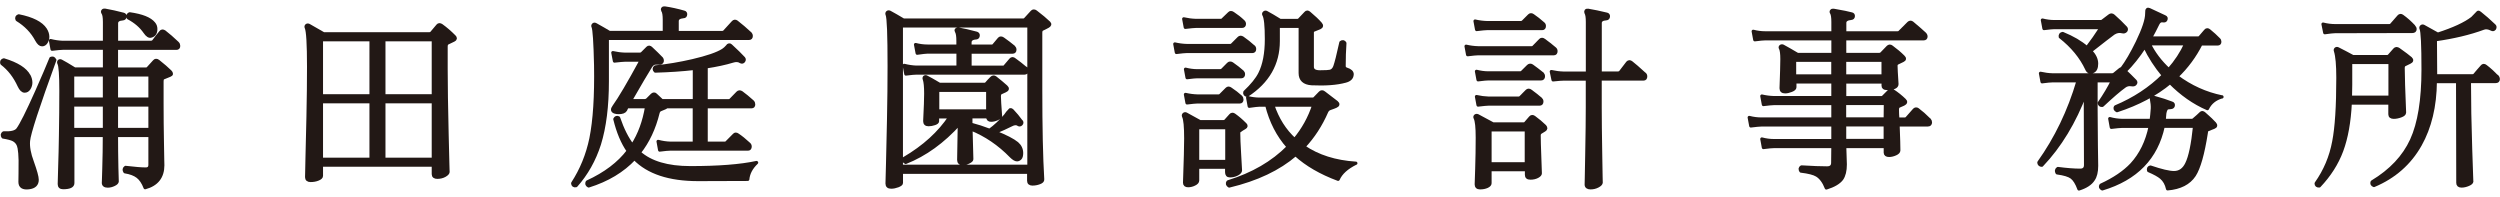
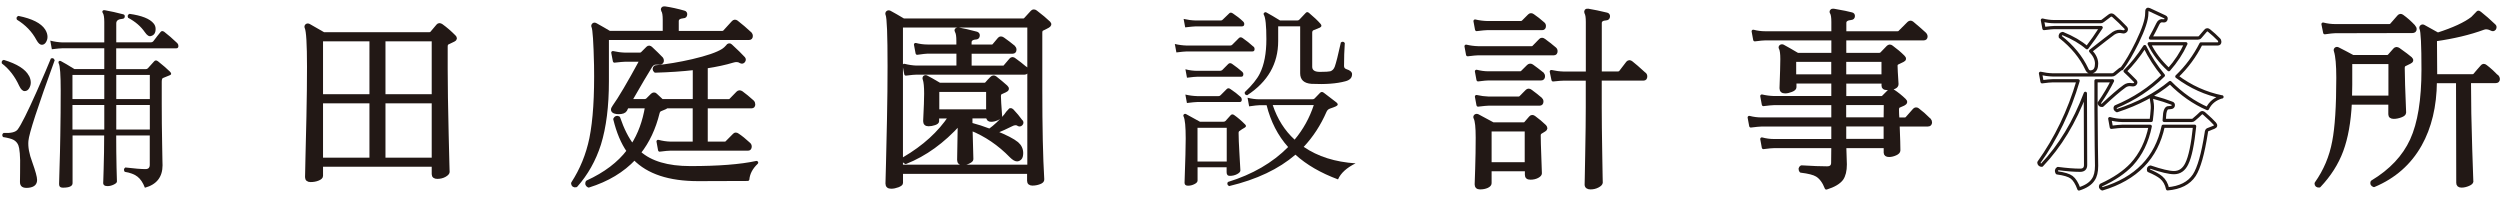
<svg xmlns="http://www.w3.org/2000/svg" id="_イヤー_1" viewBox="0 0 432 34">
  <defs>
    <style>.cls-1{fill:#221815;}.cls-2{fill:none;stroke:#221815;stroke-linecap:round;stroke-linejoin:round;stroke-width:.56px;}</style>
  </defs>
  <path class="cls-1" d="M5.01,13.09c.2,.39,.31,.78,.31,1.19,0,.34-.1,.67-.29,.99-.2,.32-.45,.47-.77,.47-.34,0-.66-.3-.95-.92-.73-1.6-1.72-2.89-2.99-3.86-.09-.34,.03-.54,.34-.61,2.31,.7,3.75,1.62,4.34,2.75m4.46-2.72c-2.94,8.08-4.46,12.73-4.55,13.98-.09,1.02,.13,2.24,.67,3.67,.55,1.54,.83,2.55,.83,3.05,0,.79-.47,1.24-1.41,1.36-1.03,.13-1.55-.19-1.55-.99l.02-1.49c0-.9,.01-1.66,.01-2.27-.02-.9-.08-1.59-.17-2.07-.11-.68-.44-1.16-.99-1.46-.34-.18-.94-.34-1.8-.48-.2-.28-.17-.52,.1-.71,1.27,.07,2.08-.13,2.44-.6,.59-.79,1.69-2.98,3.29-6.57,1.13-2.55,1.94-4.45,2.44-5.69,.32-.13,.53-.04,.64,.27m-1.63-5.29c.27,.43,.41,.86,.41,1.29,0,.32-.09,.62-.27,.92-.18,.29-.42,.44-.71,.44-.32,0-.62-.27-.92-.81-.77-1.45-1.9-2.62-3.39-3.53-.14-.32-.05-.53,.27-.65,2.38,.48,3.91,1.26,4.61,2.34m22.83,2.38c.14,.13,.2,.29,.2,.47,0,.27-.12,.41-.37,.41h-10.38v3.6h5.09c.15,0,.28-.04,.37-.14,.27-.31,.64-.71,1.08-1.19,.18-.22,.41-.24,.68-.03,.86,.68,1.55,1.28,2.07,1.79,.29,.3,.28,.51-.05,.63-.33,.12-.73,.29-1.2,.49-.11,.09-.17,.3-.17,.64v3.76c0,2.17,.02,4.52,.07,7.06,.04,2.55,.07,3.74,.07,3.58,0,2.05-1.02,3.35-3.05,3.9-.34-.89-.77-1.52-1.29-1.92-.52-.4-1.25-.68-2.2-.83-.2-.31-.17-.56,.11-.75,1.59,.19,2.75,.28,3.48,.28,.5,0,.74-.24,.74-.74v-5.07h-5.8c0,1.87,.02,3.73,.06,5.56,.05,1.74,.07,2.53,.07,2.38,0,.18-.18,.37-.54,.54-.37,.18-.73,.27-1.09,.27-.5,0-.75-.19-.75-.57,0,.22,.03-.58,.08-2.41,.06-1.92,.09-3.85,.09-5.77h-5.46v8.24c0,.52-.56,.78-1.68,.78-.44,0-.65-.21-.65-.61l.07-2.58c.07-1.99,.11-3.91,.14-5.77,.05-2.71,.07-5.32,.07-7.8,0-2.72-.11-4.29-.34-4.71-.07-.16-.06-.28,.03-.38,.09-.09,.22-.09,.38,0,.48,.25,1.25,.7,2.31,1.36h5.15v-3.6h-7.22c-.31,0-.93,.06-1.84,.17l-.27-1.49c.7,.18,1.39,.28,2.08,.31h7.25V3.8c0-.81-.09-1.33-.26-1.56-.1-.16-.1-.28-.01-.38,.07-.09,.18-.12,.34-.1,1.02,.18,2.09,.42,3.2,.71,.2,.05,.29,.18,.27,.41-.02,.22-.15,.35-.38,.37-.73,.05-1.09,.31-1.09,.78v3.29h5.9c.23,0,.4-.07,.51-.2,.49-.66,.9-1.17,1.22-1.56,.16-.23,.38-.25,.65-.07,.65,.5,1.41,1.15,2.27,1.97m-12.62,5.49h-5.5v4.17h5.5v-4.17Zm0,5.19h-5.5v4.24h5.5v-4.24Zm7.87-5.19h-5.8v4.17h5.8v-4.17Zm0,5.19h-5.8v4.24h5.8v-4.24Zm.66-14.08c.23,.27,.34,.59,.34,.95,0,.68-.27,1.08-.81,1.22-.32,.11-.67-.11-1.06-.68-.68-.99-1.64-1.82-2.89-2.48-.14-.32-.06-.54,.24-.68,2.13,.3,3.52,.85,4.18,1.67" />
-   <path class="cls-2" d="M5.01,13.09c.2,.39,.31,.78,.31,1.19,0,.34-.1,.67-.29,.99-.2,.32-.45,.47-.77,.47-.34,0-.66-.3-.95-.92-.73-1.6-1.72-2.89-2.99-3.86-.09-.34,.03-.54,.34-.61,2.31,.7,3.75,1.62,4.34,2.75Zm4.46-2.72c-2.94,8.08-4.46,12.73-4.55,13.98-.09,1.02,.13,2.24,.67,3.67,.55,1.54,.83,2.55,.83,3.05,0,.79-.47,1.24-1.41,1.36-1.03,.13-1.55-.19-1.55-.99l.02-1.49c0-.9,.01-1.66,.01-2.27-.02-.9-.08-1.59-.17-2.07-.11-.68-.44-1.16-.99-1.46-.34-.18-.94-.34-1.8-.48-.2-.28-.17-.52,.1-.71,1.27,.07,2.08-.13,2.44-.6,.59-.79,1.69-2.98,3.29-6.57,1.13-2.55,1.94-4.45,2.44-5.69,.32-.13,.53-.04,.64,.27Zm-1.63-5.29c.27,.43,.41,.86,.41,1.29,0,.32-.09,.62-.27,.92-.18,.29-.42,.44-.71,.44-.32,0-.62-.27-.92-.81-.77-1.45-1.9-2.62-3.39-3.53-.14-.32-.05-.53,.27-.65,2.38,.48,3.91,1.26,4.61,2.34Zm22.83,2.38c.14,.13,.2,.29,.2,.47,0,.27-.12,.41-.37,.41h-10.38v3.6h5.09c.15,0,.28-.04,.37-.14,.27-.31,.64-.71,1.08-1.19,.18-.22,.41-.24,.68-.03,.86,.68,1.55,1.28,2.07,1.79,.29,.3,.28,.51-.05,.63-.33,.12-.73,.29-1.2,.49-.11,.09-.17,.3-.17,.64v3.76c0,2.17,.02,4.52,.07,7.06,.04,2.55,.07,3.74,.07,3.58,0,2.05-1.02,3.35-3.05,3.9-.34-.89-.77-1.52-1.29-1.92-.52-.4-1.25-.68-2.2-.83-.2-.31-.17-.56,.11-.75,1.59,.19,2.75,.28,3.48,.28,.5,0,.74-.24,.74-.74v-5.07h-5.8c0,1.87,.02,3.73,.06,5.56,.05,1.74,.07,2.53,.07,2.38,0,.18-.18,.37-.54,.54-.37,.18-.73,.27-1.09,.27-.5,0-.75-.19-.75-.57,0,.22,.03-.58,.08-2.41,.06-1.92,.09-3.85,.09-5.77h-5.46v8.24c0,.52-.56,.78-1.68,.78-.44,0-.65-.21-.65-.61l.07-2.58c.07-1.99,.11-3.91,.14-5.77,.05-2.71,.07-5.32,.07-7.8,0-2.72-.11-4.29-.34-4.71-.07-.16-.06-.28,.03-.38,.09-.09,.22-.09,.38,0,.48,.25,1.25,.7,2.31,1.36h5.15v-3.6h-7.22c-.31,0-.93,.06-1.84,.17l-.27-1.49c.7,.18,1.39,.28,2.08,.31h7.25V3.8c0-.81-.09-1.33-.26-1.56-.1-.16-.1-.28-.01-.38,.07-.09,.18-.12,.34-.1,1.02,.18,2.09,.42,3.2,.71,.2,.05,.29,.18,.27,.41-.02,.22-.15,.35-.38,.37-.73,.05-1.09,.31-1.09,.78v3.29h5.9c.23,0,.4-.07,.51-.2,.49-.66,.9-1.17,1.22-1.56,.16-.23,.38-.25,.65-.07,.65,.5,1.41,1.15,2.27,1.97Zm-12.62,5.49h-5.5v4.17h5.5v-4.17Zm0,5.19h-5.5v4.24h5.5v-4.24Zm7.87-5.19h-5.8v4.17h5.8v-4.17Zm0,5.19h-5.8v4.24h5.8v-4.24Zm.66-14.08c.23,.27,.34,.59,.34,.95,0,.68-.27,1.08-.81,1.22-.32,.11-.67-.11-1.06-.68-.68-.99-1.64-1.82-2.89-2.48-.14-.32-.06-.54,.24-.68,2.13,.3,3.52,.85,4.18,1.67Z" />
  <path class="cls-1" d="M78.51,6.32c.25,.25,.22,.45-.1,.61-.18,.09-.53,.26-1.06,.51-.18,.09-.27,.3-.27,.61v3.73c0,2.94,.06,6.75,.17,11.43,.11,4.68,.17,6.84,.17,6.48,0,.2-.19,.41-.56,.62-.37,.21-.81,.32-1.3,.32-.45,0-.68-.18-.68-.54v-1.56h-19.34v1.87c0,.2-.19,.38-.57,.54-.38,.16-.82,.24-1.31,.24-.44,0-.67-.19-.67-.58,0,.07,.03-.99,.07-3.19,.07-2.53,.12-4.94,.17-7.23,.07-3.26,.1-6.14,.1-8.65,0-3.94-.14-6.19-.4-6.75-.07-.16-.05-.28,.05-.37,.1-.09,.23-.1,.39-.03,.63,.36,1.49,.85,2.55,1.46h18.28c.16,0,.28-.05,.37-.14,.27-.32,.64-.75,1.09-1.29,.15-.18,.37-.18,.64,0,.72,.52,1.46,1.15,2.2,1.9m-14.39,.54h-8.58v9.7h8.58V6.86Zm0,10.72h-8.58v9.94h8.58v-9.94Zm10.76-10.72h-8.55v9.7h8.55V6.86Zm0,10.72h-8.55v9.94h8.55v-9.94Z" />
  <path class="cls-2" d="M78.51,6.32c.25,.25,.22,.45-.1,.61-.18,.09-.53,.26-1.06,.51-.18,.09-.27,.3-.27,.61v3.73c0,2.94,.06,6.75,.17,11.43,.11,4.68,.17,6.84,.17,6.48,0,.2-.19,.41-.56,.62-.37,.21-.81,.32-1.3,.32-.45,0-.68-.18-.68-.54v-1.56h-19.34v1.87c0,.2-.19,.38-.57,.54-.38,.16-.82,.24-1.31,.24-.44,0-.67-.19-.67-.58,0,.07,.03-.99,.07-3.19,.07-2.53,.12-4.94,.17-7.23,.07-3.26,.1-6.14,.1-8.65,0-3.94-.14-6.19-.4-6.75-.07-.16-.05-.28,.05-.37,.1-.09,.23-.1,.39-.03,.63,.36,1.49,.85,2.55,1.46h18.28c.16,0,.28-.05,.37-.14,.27-.32,.64-.75,1.09-1.29,.15-.18,.37-.18,.64,0,.72,.52,1.46,1.15,2.2,1.9Zm-14.39,.54h-8.58v9.7h8.58V6.86Zm0,10.72h-8.58v9.94h8.58v-9.94Zm10.76-10.72h-8.55v9.7h8.55V6.86Zm0,10.72h-8.55v9.94h8.55v-9.94Z" />
  <path class="cls-1" d="M129.61,5.75c.13,.14,.2,.29,.2,.47,0,.28-.13,.41-.38,.41h-24.49v7.4c0,4.3-.45,7.93-1.37,10.89-.88,2.74-2.22,5.12-4.03,7.16-.36,.07-.55-.07-.58-.41,1.52-2.33,2.57-4.91,3.16-7.74,.63-3.12,.9-7.34,.81-12.65-.09-4.01-.24-6.22-.44-6.65-.07-.14-.05-.26,.05-.36,.1-.1,.23-.11,.39-.02,.9,.5,1.69,.95,2.37,1.36h9.5V3.42c0-.82-.09-1.36-.27-1.6-.07-.14-.07-.25,0-.34,.07-.09,.19-.12,.35-.1,1.1,.16,2.2,.41,3.32,.73,.2,.04,.29,.18,.27,.41-.02,.23-.14,.35-.37,.35-.73,.07-1.09,.33-1.09,.78v1.97h7.8c.16,0,.28-.05,.37-.14,.43-.47,.93-1.02,1.49-1.63,.18-.2,.38-.23,.61-.07,.79,.61,1.56,1.27,2.31,1.97m1.13,22.35c-.92,.87-1.43,1.83-1.53,2.89l-8.58,.03c-4.98,0-8.64-1.21-11-3.64-2.02,2.15-4.65,3.73-7.91,4.75-.31-.16-.39-.39-.24-.68,3.1-1.42,5.46-3.21,7.09-5.36-1-1.42-1.77-3.26-2.32-5.51,.16-.29,.37-.36,.64-.21,.68,1.99,1.48,3.58,2.39,4.75,1.23-1.9,2.04-4.13,2.46-6.68h-3.38c-.11,.22-.2,.42-.27,.57-.18,.3-.58,.44-1.19,.44-.25,0-.48-.03-.68-.1-.43-.16-.48-.46-.14-.92,1-1.38,2.58-4.06,4.74-8.04h-2.83c-.29,0-.9,.06-1.81,.16l-.28-1.45c.7,.16,1.39,.25,2.07,.27h2.62c.13,0,.26-.05,.37-.14,.34-.36,.66-.68,.95-.95,.18-.18,.38-.16,.61,.07,.68,.63,1.28,1.22,1.8,1.76,.11,.16,.14,.33,.1,.51-.07,.18-.2,.27-.41,.27h-.71c-.32,0-.6,.18-.85,.54-.7,1.11-1.87,3.1-3.52,5.97h2.45c.18,0,.34-.05,.48-.17l.82-.82c.23-.2,.43-.21,.61-.03,.07,.07,.43,.41,1.09,1.02h5.61v-5.58c-2.08,.24-4.33,.39-6.75,.46-.25-.24-.25-.48,0-.71,2.07-.2,4.21-.56,6.42-1.07,2.53-.59,4.29-1.19,5.28-1.82,.27-.18,.51-.39,.72-.64,.13-.18,.23-.27,.3-.27,.11-.02,.21,.01,.3,.1,.97,.89,1.72,1.62,2.24,2.19,.13,.15,.13,.32,0,.5-.14,.18-.3,.21-.51,.1-.36-.25-.83-.28-1.39-.1-1.24,.38-2.77,.71-4.58,.99v5.86h3.87c.16,0,.28-.04,.37-.13,.21-.21,.61-.62,1.22-1.25,.18-.18,.4-.19,.65-.03,.54,.39,1.18,.91,1.9,1.56,.14,.14,.2,.29,.2,.47,0,.27-.11,.41-.34,.41h-7.87v6.31h3.26c.13,0,.25-.06,.34-.17l1.25-1.26c.15-.18,.36-.18,.61,0,.56,.37,1.21,.89,1.93,1.56,.14,.12,.21,.26,.21,.44,0,.29-.12,.44-.37,.44h-13.46c-.29,0-.89,.05-1.8,.17l-.27-1.49c.7,.18,1.4,.29,2.08,.31h4.18v-6.31h-4.79c-.04,.09-.39,.26-1.05,.51-.23,.09-.37,.28-.44,.57-.66,2.67-1.73,4.96-3.23,6.85,1.95,1.74,4.88,2.61,8.82,2.61,4.84,0,8.65-.29,11.43-.89" />
  <path class="cls-2" d="M129.61,5.75c.13,.14,.2,.29,.2,.47,0,.28-.13,.41-.38,.41h-24.49v7.4c0,4.3-.45,7.93-1.37,10.89-.88,2.74-2.22,5.12-4.03,7.16-.36,.07-.55-.07-.58-.41,1.52-2.33,2.57-4.91,3.16-7.74,.63-3.12,.9-7.34,.81-12.65-.09-4.01-.24-6.22-.44-6.65-.07-.14-.05-.26,.05-.36,.1-.1,.23-.11,.39-.02,.9,.5,1.69,.95,2.37,1.36h9.5V3.42c0-.82-.09-1.36-.27-1.6-.07-.14-.07-.25,0-.34,.07-.09,.19-.12,.35-.1,1.1,.16,2.2,.41,3.32,.73,.2,.04,.29,.18,.27,.41-.02,.23-.14,.35-.37,.35-.73,.07-1.09,.33-1.09,.78v1.97h7.8c.16,0,.28-.05,.37-.14,.43-.47,.93-1.02,1.49-1.63,.18-.2,.38-.23,.61-.07,.79,.61,1.56,1.27,2.31,1.97Zm1.13,22.35c-.92,.87-1.43,1.83-1.53,2.89l-8.58,.03c-4.98,0-8.64-1.21-11-3.64-2.02,2.15-4.65,3.73-7.91,4.75-.31-.16-.39-.39-.24-.68,3.1-1.42,5.46-3.21,7.09-5.36-1-1.42-1.77-3.26-2.32-5.51,.16-.29,.37-.36,.64-.21,.68,1.99,1.48,3.58,2.39,4.75,1.23-1.9,2.04-4.13,2.46-6.68h-3.38c-.11,.22-.2,.42-.27,.57-.18,.3-.58,.44-1.19,.44-.25,0-.48-.03-.68-.1-.43-.16-.48-.46-.14-.92,1-1.38,2.58-4.06,4.74-8.04h-2.83c-.29,0-.9,.06-1.81,.16l-.28-1.45c.7,.16,1.39,.25,2.07,.27h2.62c.13,0,.26-.05,.37-.14,.34-.36,.66-.68,.95-.95,.18-.18,.38-.16,.61,.07,.68,.63,1.28,1.22,1.8,1.76,.11,.16,.14,.33,.1,.51-.07,.18-.2,.27-.41,.27h-.71c-.32,0-.6,.18-.85,.54-.7,1.11-1.87,3.1-3.52,5.97h2.45c.18,0,.34-.05,.48-.17l.82-.82c.23-.2,.43-.21,.61-.03,.07,.07,.43,.41,1.09,1.02h5.61v-5.58c-2.08,.24-4.33,.39-6.75,.46-.25-.24-.25-.48,0-.71,2.07-.2,4.21-.56,6.42-1.07,2.53-.59,4.29-1.19,5.28-1.82,.27-.18,.51-.39,.72-.64,.13-.18,.23-.27,.3-.27,.11-.02,.21,.01,.3,.1,.97,.89,1.72,1.62,2.24,2.19,.13,.15,.13,.32,0,.5-.14,.18-.3,.21-.51,.1-.36-.25-.83-.28-1.39-.1-1.24,.38-2.77,.71-4.58,.99v5.86h3.87c.16,0,.28-.04,.37-.13,.21-.21,.61-.62,1.22-1.25,.18-.18,.4-.19,.65-.03,.54,.39,1.18,.91,1.9,1.56,.14,.14,.2,.29,.2,.47,0,.27-.11,.41-.34,.41h-7.87v6.31h3.26c.13,0,.25-.06,.34-.17l1.25-1.26c.15-.18,.36-.18,.61,0,.56,.37,1.21,.89,1.93,1.56,.14,.12,.21,.26,.21,.44,0,.29-.12,.44-.37,.44h-13.46c-.29,0-.89,.05-1.8,.17l-.27-1.49c.7,.18,1.4,.29,2.08,.31h4.18v-6.31h-4.79c-.04,.09-.39,.26-1.05,.51-.23,.09-.37,.28-.44,.57-.66,2.67-1.73,4.96-3.23,6.85,1.95,1.74,4.88,2.61,8.82,2.61,4.84,0,8.65-.29,11.43-.89Z" />
  <path class="cls-1" d="M181.25,3.93c.23,.23,.17,.44-.18,.63-.35,.19-.67,.36-.97,.49-.18,.09-.27,.29-.27,.61V15.4c0,6.6,.11,11.8,.34,15.61,.02,.23-.16,.41-.56,.56-.4,.15-.8,.22-1.21,.22s-.64-.18-.64-.54v-1.49h-22v1.87c0,.16-.21,.31-.61,.47-.4,.15-.79,.23-1.15,.23-.48,0-.71-.2-.71-.61l.09-3.43c.07-2.69,.12-5.21,.17-7.56,.07-3.41,.1-6.51,.1-9.3,0-5.45-.11-8.42-.35-8.92-.06-.16-.04-.28,.06-.37,.1-.09,.23-.1,.39-.03,.63,.34,1.42,.79,2.37,1.36h20.71c.14,0,.25-.05,.34-.14,.31-.34,.71-.77,1.18-1.29,.18-.18,.4-.18,.64,0,.95,.72,1.71,1.36,2.27,1.9m-3.45,.55h-22.05V28.73h22.05V4.48Zm-1.3,16.5c.11,.16,.1,.31-.05,.47-.15,.16-.33,.17-.53,.03-.29-.2-.71-.16-1.26,.14-.75,.38-1.65,.79-2.7,1.22,1.84,.73,3.1,1.38,3.78,1.94,.52,.45,.79,1.01,.79,1.67,0,.45-.09,.76-.26,.92-.17,.16-.35,.24-.53,.24-.27,0-.61-.21-1.02-.61-2.07-2.13-4.39-3.69-6.94-4.72,.02,.84,.06,2.58,.14,5.23,0,.16-.17,.32-.52,.49-.35,.17-.68,.26-1.02,.26-.47,0-.71-.2-.71-.61,.07-3.11,.1-5.07,.1-5.86v-.41c-2.81,3.11-5.89,5.34-9.26,6.68-.32-.14-.42-.35-.31-.65,3.47-2.03,6.12-4.45,7.96-7.22h-2.16v.76c0,.15-.17,.29-.52,.41-.35,.12-.7,.18-1.03,.18-.43,0-.65-.2-.65-.61,.12-2.32,.17-3.9,.17-4.73,0-1.21-.08-2.05-.24-2.5-.07-.16-.05-.28,.03-.37,.12-.09,.24-.09,.38,0,.45,.23,1.19,.64,2.21,1.25h7.74c.15,0,.28-.04,.37-.14,.22-.27,.52-.59,.88-.95,.2-.2,.42-.23,.64-.07,.75,.59,1.37,1.11,1.87,1.56,.32,.29,.27,.53-.14,.71-.14,.07-.39,.18-.75,.34-.18,.09-.28,.29-.28,.61,0,.45,.07,1.61,.21,3.46,0,.11-.19,.25-.57,.42-.38,.17-.74,.25-1.07,.25-.38,0-.57-.2-.57-.59h-2.92v1.29c1.06,.28,2.15,.63,3.25,1.05,.97-.7,1.87-1.55,2.72-2.54,.2-.32,.48-.66,.84-1.02,.12-.02,.23,.02,.34,.14,.54,.56,1.06,1.19,1.56,1.88m.69-9.24c.16,.11,.24,.26,.24,.44,0,.29-.12,.44-.38,.44h-18.69c-.29,0-.9,.05-1.83,.17l-.28-1.49c.71,.18,1.4,.28,2.08,.31h7.22v-2.62h-5.25c-.29,0-.9,.07-1.81,.2l-.28-1.49c.69,.18,1.38,.27,2.08,.27h5.25v-.89c0-.82-.08-1.36-.24-1.61-.09-.14-.1-.25-.04-.34,.09-.09,.21-.12,.37-.1,.81,.14,1.86,.38,3.13,.72,.2,.07,.29,.2,.27,.41-.02,.23-.13,.35-.34,.38-.72,.04-1.08,.31-1.08,.79v.65h3.74c.16,0,.28-.04,.37-.14l.95-1.13c.16-.18,.38-.18,.65,0,.68,.48,1.29,.94,1.84,1.4,.14,.14,.21,.3,.21,.48,0,.27-.13,.41-.38,.41h-7.37v2.62h5.71c.16,0,.28-.06,.35-.17,.27-.31,.6-.7,.98-1.15,.19-.21,.4-.21,.65,0,.63,.45,1.26,.94,1.87,1.46m-6.51,3.87h-8.65v3.56h8.65v-3.56Z" />
  <path class="cls-2" d="M181.25,3.93c.23,.23,.17,.44-.18,.63-.35,.19-.67,.36-.97,.49-.18,.09-.27,.29-.27,.61V15.4c0,6.6,.11,11.8,.34,15.61,.02,.23-.16,.41-.56,.56-.4,.15-.8,.22-1.21,.22s-.64-.18-.64-.54v-1.49h-22v1.87c0,.16-.21,.31-.61,.47-.4,.15-.79,.23-1.15,.23-.48,0-.71-.2-.71-.61l.09-3.43c.07-2.69,.12-5.21,.17-7.56,.07-3.41,.1-6.51,.1-9.3,0-5.45-.11-8.42-.35-8.92-.06-.16-.04-.28,.06-.37,.1-.09,.23-.1,.39-.03,.63,.34,1.42,.79,2.37,1.36h20.71c.14,0,.25-.05,.34-.14,.31-.34,.71-.77,1.18-1.29,.18-.18,.4-.18,.64,0,.95,.72,1.71,1.36,2.27,1.9Zm-3.45,.55h-22.05V28.73h22.05V4.48Zm-1.3,16.5c.11,.16,.1,.31-.05,.47-.15,.16-.33,.17-.53,.03-.29-.2-.71-.16-1.26,.14-.75,.38-1.65,.79-2.7,1.22,1.84,.73,3.1,1.38,3.78,1.94,.52,.45,.79,1.01,.79,1.67,0,.45-.09,.76-.26,.92-.17,.16-.35,.24-.53,.24-.27,0-.61-.21-1.02-.61-2.07-2.13-4.39-3.69-6.94-4.72,.02,.84,.06,2.58,.14,5.23,0,.16-.17,.32-.52,.49-.35,.17-.68,.26-1.02,.26-.47,0-.71-.2-.71-.61,.07-3.11,.1-5.07,.1-5.86v-.41c-2.81,3.11-5.89,5.34-9.26,6.68-.32-.14-.42-.35-.31-.65,3.47-2.03,6.12-4.45,7.96-7.22h-2.16v.76c0,.15-.17,.29-.52,.41-.35,.12-.7,.18-1.03,.18-.43,0-.65-.2-.65-.61,.12-2.32,.17-3.9,.17-4.73,0-1.21-.08-2.05-.24-2.5-.07-.16-.05-.28,.03-.37,.12-.09,.24-.09,.38,0,.45,.23,1.19,.64,2.21,1.25h7.74c.15,0,.28-.04,.37-.14,.22-.27,.52-.59,.88-.95,.2-.2,.42-.23,.64-.07,.75,.59,1.37,1.11,1.87,1.56,.32,.29,.27,.53-.14,.71-.14,.07-.39,.18-.75,.34-.18,.09-.28,.29-.28,.61,0,.45,.07,1.61,.21,3.46,0,.11-.19,.25-.57,.42-.38,.17-.74,.25-1.07,.25-.38,0-.57-.2-.57-.59h-2.92v1.29c1.06,.28,2.15,.63,3.25,1.05,.97-.7,1.87-1.55,2.72-2.54,.2-.32,.48-.66,.84-1.02,.12-.02,.23,.02,.34,.14,.54,.56,1.06,1.19,1.56,1.88Zm.69-9.24c.16,.11,.24,.26,.24,.44,0,.29-.12,.44-.38,.44h-18.69c-.29,0-.9,.05-1.83,.17l-.28-1.49c.71,.18,1.4,.28,2.08,.31h7.22v-2.62h-5.25c-.29,0-.9,.07-1.81,.2l-.28-1.49c.69,.18,1.38,.27,2.08,.27h5.25v-.89c0-.82-.08-1.36-.24-1.61-.09-.14-.1-.25-.04-.34,.09-.09,.21-.12,.37-.1,.81,.14,1.86,.38,3.13,.72,.2,.07,.29,.2,.27,.41-.02,.23-.13,.35-.34,.38-.72,.04-1.08,.31-1.08,.79v.65h3.74c.16,0,.28-.04,.37-.14l.95-1.13c.16-.18,.38-.18,.65,0,.68,.48,1.29,.94,1.84,1.4,.14,.14,.21,.3,.21,.48,0,.27-.13,.41-.38,.41h-7.37v2.62h5.71c.16,0,.28-.06,.35-.17,.27-.31,.6-.7,.98-1.15,.19-.21,.4-.21,.65,0,.63,.45,1.26,.94,1.87,1.46Zm-6.51,3.87h-8.65v3.56h8.65v-3.56Z" />
  <path class="cls-1" d="M216.59,8.04c.14,.11,.2,.26,.2,.44,0,.27-.12,.41-.37,.41h-11.34c-.29,0-.9,.06-1.8,.17l-.27-1.46c.68,.16,1.37,.25,2.07,.27h7.5c.13,0,.24-.04,.34-.13,.59-.59,.97-.97,1.15-1.15,.17-.18,.39-.19,.64-.03,.66,.46,1.28,.95,1.87,1.49m-1.47,13.4c.27,.25,.26,.45-.03,.61-.3,.16-.62,.37-.98,.64-.05,.07-.07,.16-.07,.27,0,.77,.05,1.99,.15,3.66,.1,1.68,.16,2.62,.16,2.82,0,.23-.19,.44-.57,.64-.38,.2-.8,.3-1.26,.3-.37,0-.55-.21-.55-.64v-.85h-5.02v2.3c0,.23-.18,.44-.53,.61-.34,.18-.72,.28-1.12,.28s-.6-.17-.6-.51c.14-3.84,.2-6.39,.2-7.65,0-2.04-.12-3.31-.37-3.81-.07-.16-.04-.28,.07-.37,.11-.09,.24-.11,.37-.03,1.06,.57,1.86,1.01,2.4,1.32h3.99c.18,0,.32-.04,.41-.13,.29-.32,.59-.65,.88-.98,.18-.21,.4-.22,.64-.04,.63,.45,1.24,.97,1.82,1.56m-.33-17.77c.16,.13,.24,.29,.24,.47,0,.27-.14,.41-.41,.41h-7.97c-.29,0-.9,.06-1.83,.17l-.27-1.46c.7,.16,1.39,.25,2.07,.27h4.37c.13,0,.25-.06,.34-.17,.31-.29,.68-.64,1.09-1.05,.16-.18,.37-.18,.64,0,.66,.43,1.23,.88,1.73,1.36m-.13,8.7c.14,.13,.21,.28,.21,.44,0,.29-.12,.44-.37,.44h-7.58c-.29,0-.89,.05-1.79,.17l-.27-1.46c.68,.18,1.37,.27,2.06,.27h3.92c.14,0,.26-.05,.38-.13l1.04-1.05c.18-.18,.4-.19,.64-.04,.68,.47,1.26,.93,1.76,1.37m-.26,4.36c.14,.13,.2,.3,.2,.47,0,.27-.12,.41-.37,.41h-7.32c-.29,0-.89,.06-1.79,.17l-.27-1.46c.68,.16,1.37,.25,2.06,.27h3.66c.16,0,.28-.05,.38-.17l1.05-1.05c.18-.18,.39-.18,.64,0,.66,.43,1.24,.89,1.76,1.36m-2.4,5.33h-5.05v5.84h5.05v-5.84Zm22.28,6.14c-1.56,.77-2.58,1.7-3.05,2.78-2.99-1.11-5.44-2.53-7.36-4.27-2.88,2.48-6.69,4.29-11.46,5.43-.32-.19-.39-.43-.21-.71,4.25-1.31,7.72-3.32,10.41-6.04-1.78-1.99-3.01-4.4-3.72-7.23h-1.22c-.29,0-.9,.07-1.8,.2l-.27-1.49c.7,.18,1.39,.27,2.07,.27h9.12c.16,0,.29-.04,.38-.13l.95-.98c.2-.21,.43-.21,.68,0,.54,.41,1.27,.96,2.17,1.66,.32,.27,.27,.5-.13,.68-.2,.09-.53,.22-.98,.37-.28,.09-.48,.27-.61,.55-1.01,2.32-2.33,4.35-3.95,6.07,2.44,1.67,5.43,2.62,8.99,2.85m-.64-15.36c0,.58-.38,.98-1.16,1.18-1.51,.41-3.46,.55-5.84,.44-1.3-.09-1.96-.7-1.96-1.83V4.55h-3.8v2.55c0,3.91-1.79,7.03-5.36,9.36-.34-.05-.48-.23-.41-.54,1.25-1.18,2.12-2.25,2.6-3.22,.75-1.49,1.13-3.47,1.13-5.94,0-2.33-.15-3.73-.44-4.21-.07-.13-.05-.25,.07-.35,.11-.1,.24-.12,.37-.05,.63,.34,1.42,.8,2.37,1.39h2.98c.15,0,.28-.06,.37-.17,.27-.29,.62-.67,1.06-1.12,.18-.21,.38-.21,.61,0,.84,.7,1.49,1.32,1.96,1.86,.25,.29,.2,.52-.14,.68-.25,.09-.61,.24-1.09,.44-.13,.07-.2,.21-.2,.41v5.9c0,.59,.44,.88,1.33,.88,.95,0,1.54-.04,1.79-.1,.36-.11,.62-.38,.78-.81,.22-.61,.58-2,1.05-4.17,.27-.2,.5-.17,.68,.1-.09,1.24-.13,2.57-.13,3.98,0,.27,.15,.45,.44,.54,.63,.2,.95,.49,.95,.88m-6.62,5.32h-7.09c.81,2.42,2.07,4.41,3.78,5.97,1.48-1.76,2.58-3.76,3.31-5.97" />
-   <path class="cls-2" d="M216.59,8.04c.14,.11,.2,.26,.2,.44,0,.27-.12,.41-.37,.41h-11.34c-.29,0-.9,.06-1.8,.17l-.27-1.46c.68,.16,1.37,.25,2.07,.27h7.5c.13,0,.24-.04,.34-.13,.59-.59,.97-.97,1.15-1.15,.17-.18,.39-.19,.64-.03,.66,.46,1.28,.95,1.87,1.49Zm-1.47,13.4c.27,.25,.26,.45-.03,.61-.3,.16-.62,.37-.98,.64-.05,.07-.07,.16-.07,.27,0,.77,.05,1.99,.15,3.66,.1,1.68,.16,2.62,.16,2.82,0,.23-.19,.44-.57,.64-.38,.2-.8,.3-1.26,.3-.37,0-.55-.21-.55-.64v-.85h-5.02v2.3c0,.23-.18,.44-.53,.61-.34,.18-.72,.28-1.12,.28s-.6-.17-.6-.51c.14-3.84,.2-6.39,.2-7.65,0-2.04-.12-3.31-.37-3.81-.07-.16-.04-.28,.07-.37,.11-.09,.24-.11,.37-.03,1.06,.57,1.86,1.01,2.4,1.32h3.99c.18,0,.32-.04,.41-.13,.29-.32,.59-.65,.88-.98,.18-.21,.4-.22,.64-.04,.63,.45,1.24,.97,1.82,1.56Zm-.33-17.77c.16,.13,.24,.29,.24,.47,0,.27-.14,.41-.41,.41h-7.97c-.29,0-.9,.06-1.83,.17l-.27-1.46c.7,.16,1.39,.25,2.07,.27h4.37c.13,0,.25-.06,.34-.17,.31-.29,.68-.64,1.09-1.05,.16-.18,.37-.18,.64,0,.66,.43,1.23,.88,1.73,1.36Zm-.13,8.7c.14,.13,.21,.28,.21,.44,0,.29-.12,.44-.37,.44h-7.58c-.29,0-.89,.05-1.79,.17l-.27-1.46c.68,.18,1.37,.27,2.06,.27h3.92c.14,0,.26-.05,.38-.13l1.04-1.05c.18-.18,.4-.19,.64-.04,.68,.47,1.26,.93,1.76,1.37Zm-.26,4.36c.14,.13,.2,.3,.2,.47,0,.27-.12,.41-.37,.41h-7.32c-.29,0-.89,.06-1.79,.17l-.27-1.46c.68,.16,1.37,.25,2.06,.27h3.66c.16,0,.28-.05,.38-.17l1.05-1.05c.18-.18,.39-.18,.64,0,.66,.43,1.24,.89,1.76,1.36Zm-2.4,5.33h-5.05v5.84h5.05v-5.84Zm22.28,6.14c-1.56,.77-2.58,1.7-3.05,2.78-2.99-1.11-5.44-2.53-7.36-4.27-2.88,2.48-6.69,4.29-11.46,5.43-.32-.19-.39-.43-.21-.71,4.25-1.31,7.72-3.32,10.41-6.04-1.78-1.99-3.01-4.4-3.72-7.23h-1.22c-.29,0-.9,.07-1.8,.2l-.27-1.49c.7,.18,1.39,.27,2.07,.27h9.12c.16,0,.29-.04,.38-.13l.95-.98c.2-.21,.43-.21,.68,0,.54,.41,1.27,.96,2.17,1.66,.32,.27,.27,.5-.13,.68-.2,.09-.53,.22-.98,.37-.28,.09-.48,.27-.61,.55-1.01,2.32-2.33,4.35-3.95,6.07,2.44,1.67,5.43,2.62,8.99,2.85Zm-.64-15.36c0,.58-.38,.98-1.16,1.18-1.51,.41-3.46,.55-5.84,.44-1.3-.09-1.96-.7-1.96-1.83V4.55h-3.8v2.55c0,3.91-1.79,7.03-5.36,9.36-.34-.05-.48-.23-.41-.54,1.25-1.18,2.12-2.25,2.6-3.22,.75-1.49,1.13-3.47,1.13-5.94,0-2.33-.15-3.73-.44-4.21-.07-.13-.05-.25,.07-.35,.11-.1,.24-.12,.37-.05,.63,.34,1.42,.8,2.37,1.39h2.98c.15,0,.28-.06,.37-.17,.27-.29,.62-.67,1.06-1.12,.18-.21,.38-.21,.61,0,.84,.7,1.49,1.32,1.96,1.86,.25,.29,.2,.52-.14,.68-.25,.09-.61,.24-1.09,.44-.13,.07-.2,.21-.2,.41v5.9c0,.59,.44,.88,1.33,.88,.95,0,1.54-.04,1.79-.1,.36-.11,.62-.38,.78-.81,.22-.61,.58-2,1.05-4.17,.27-.2,.5-.17,.68,.1-.09,1.24-.13,2.57-.13,3.98,0,.27,.15,.45,.44,.54,.63,.2,.95,.49,.95,.88Zm-6.62,5.32h-7.09c.81,2.42,2.07,4.41,3.78,5.97,1.48-1.76,2.58-3.76,3.31-5.97Z" />
  <path class="cls-1" d="M268.66,8.4c.14,.11,.21,.26,.21,.44,0,.29-.12,.44-.37,.44h-13.09c-.29,0-.9,.06-1.8,.17l-.27-1.46c.68,.16,1.37,.25,2.07,.27h9.26c.13,0,.25-.04,.34-.13,.61-.63,1-1.04,1.17-1.2,.17-.17,.38-.17,.63,.02,.63,.46,1.26,.94,1.86,1.46m-1.72,13.43c.24,.25,.23,.46-.06,.64-.13,.09-.36,.23-.66,.4-.17,.12-.26,.29-.26,.51,0,.77,.03,2,.1,3.72,.07,1.71,.1,2.66,.1,2.86,0,.18-.17,.36-.5,.54-.34,.18-.74,.27-1.21,.27s-.67-.19-.67-.57v-.88h-6.31v2.34c0,.21-.16,.39-.49,.55-.33,.15-.74,.24-1.24,.24-.43,0-.64-.21-.64-.61,0,.12,.03-.77,.09-2.64,.06-1.87,.09-3.68,.09-5.4,0-1.81-.12-2.95-.37-3.43-.07-.13-.05-.25,.05-.34,.11-.09,.24-.1,.4-.03,1.26,.68,2.14,1.15,2.64,1.42h5.28c.13,0,.25-.04,.33-.13,.2-.23,.49-.56,.85-.98,.18-.21,.4-.22,.64-.04,.65,.47,1.27,.99,1.86,1.56m-.31-17.78c.16,.11,.23,.26,.23,.44,0,.29-.12,.44-.36,.44h-9.54c-.29,0-.89,.06-1.8,.17l-.27-1.46c.68,.16,1.37,.25,2.07,.27h5.87c.14,0,.26-.06,.38-.17l1.05-1.05c.18-.18,.4-.18,.64,0,.57,.38,1.14,.84,1.73,1.36m-.13,8.66c.13,.14,.2,.29,.2,.47,0,.29-.13,.44-.38,.44h-9.08c-.29,0-.9,.05-1.83,.17l-.27-1.46c.7,.18,1.39,.27,2.06,.27h5.46c.16,0,.29-.05,.37-.13l1.06-1.05c.2-.18,.41-.19,.64-.04,.56,.4,1.15,.85,1.76,1.34m-.27,4.39c.13,.12,.2,.26,.2,.44,0,.3-.13,.44-.38,.44h-8.81c-.29,0-.9,.06-1.83,.17l-.27-1.46c.7,.16,1.39,.25,2.06,.27h5.23c.13,0,.26-.05,.37-.17l1.05-1.06c.18-.18,.4-.18,.64,0,.54,.39,1.12,.84,1.73,1.36m-2.48,5.34h-6.28v5.87h6.28v-5.87Zm20.42-9.67c.14,.11,.2,.26,.2,.44,0,.29-.12,.44-.37,.44h-7.5v4.92c0,2.03,.03,4.76,.09,8.18,.05,3.42,.09,5.01,.09,4.78,0,.2-.19,.41-.57,.61-.39,.21-.81,.31-1.28,.31s-.73-.19-.73-.57c0,.22,.04-1.47,.1-5.08,.07-3.61,.1-6.35,.1-8.22v-4.92h-4.14c-.29,0-.89,.04-1.79,.14l-.3-1.43c.7,.16,1.4,.25,2.1,.27h4.14V3.81c0-.81-.08-1.34-.24-1.59-.06-.13-.06-.25,0-.34,.07-.09,.18-.12,.34-.1,.95,.16,2.03,.38,3.25,.68,.2,.05,.29,.18,.27,.41-.02,.23-.15,.35-.37,.37-.7,.04-1.05,.29-1.05,.75V12.63h3.02c.23,0,.4-.07,.5-.2,.41-.54,.82-1.07,1.22-1.59,.19-.2,.4-.22,.64-.03,.48,.36,1.23,1.02,2.27,1.97" />
  <path class="cls-2" d="M268.66,8.4c.14,.11,.21,.26,.21,.44,0,.29-.12,.44-.37,.44h-13.09c-.29,0-.9,.06-1.8,.17l-.27-1.46c.68,.16,1.37,.25,2.07,.27h9.26c.13,0,.25-.04,.34-.13,.61-.63,1-1.04,1.17-1.2,.17-.17,.38-.17,.63,.02,.63,.46,1.26,.94,1.86,1.46Zm-1.72,13.43c.24,.25,.23,.46-.06,.64-.13,.09-.36,.23-.66,.4-.17,.12-.26,.29-.26,.51,0,.77,.03,2,.1,3.72,.07,1.71,.1,2.66,.1,2.86,0,.18-.17,.36-.5,.54-.34,.18-.74,.27-1.21,.27s-.67-.19-.67-.57v-.88h-6.31v2.34c0,.21-.16,.39-.49,.55-.33,.15-.74,.24-1.24,.24-.43,0-.64-.21-.64-.61,0,.12,.03-.77,.09-2.64,.06-1.87,.09-3.68,.09-5.4,0-1.81-.12-2.95-.37-3.43-.07-.13-.05-.25,.05-.34,.11-.09,.24-.1,.4-.03,1.26,.68,2.14,1.15,2.64,1.42h5.28c.13,0,.25-.04,.33-.13,.2-.23,.49-.56,.85-.98,.18-.21,.4-.22,.64-.04,.65,.47,1.27,.99,1.86,1.56Zm-.31-17.78c.16,.11,.23,.26,.23,.44,0,.29-.12,.44-.36,.44h-9.54c-.29,0-.89,.06-1.8,.17l-.27-1.46c.68,.16,1.37,.25,2.07,.27h5.87c.14,0,.26-.06,.38-.17l1.05-1.05c.18-.18,.4-.18,.64,0,.57,.38,1.14,.84,1.73,1.36Zm-.13,8.66c.13,.14,.2,.29,.2,.47,0,.29-.13,.44-.38,.44h-9.08c-.29,0-.9,.05-1.83,.17l-.27-1.46c.7,.18,1.39,.27,2.06,.27h5.46c.16,0,.29-.05,.37-.13l1.06-1.05c.2-.18,.41-.19,.64-.04,.56,.4,1.15,.85,1.76,1.34Zm-.27,4.39c.13,.12,.2,.26,.2,.44,0,.3-.13,.44-.38,.44h-8.81c-.29,0-.9,.06-1.83,.17l-.27-1.46c.7,.16,1.39,.25,2.06,.27h5.23c.13,0,.26-.05,.37-.17l1.05-1.06c.18-.18,.4-.18,.64,0,.54,.39,1.12,.84,1.73,1.36Zm-2.48,5.34h-6.28v5.87h6.28v-5.87Zm20.42-9.67c.14,.11,.2,.26,.2,.44,0,.29-.12,.44-.37,.44h-7.5v4.92c0,2.03,.03,4.76,.09,8.18,.05,3.42,.09,5.01,.09,4.78,0,.2-.19,.41-.57,.61-.39,.21-.81,.31-1.28,.31s-.73-.19-.73-.57c0,.22,.04-1.47,.1-5.08,.07-3.61,.1-6.35,.1-8.22v-4.92h-4.14c-.29,0-.89,.04-1.79,.14l-.3-1.43c.7,.16,1.4,.25,2.1,.27h4.14V3.81c0-.81-.08-1.34-.24-1.59-.06-.13-.06-.25,0-.34,.07-.09,.18-.12,.34-.1,.95,.16,2.03,.38,3.25,.68,.2,.05,.29,.18,.27,.41-.02,.23-.15,.35-.37,.37-.7,.04-1.05,.29-1.05,.75V12.63h3.02c.23,0,.4-.07,.5-.2,.41-.54,.82-1.07,1.22-1.59,.19-.2,.4-.22,.64-.03,.48,.36,1.23,1.02,2.27,1.97Z" />
  <path class="cls-1" d="M333.38,20.67c.14,.16,.2,.31,.2,.47,0,.29-.15,.44-.44,.44h-5.16c.02,.73,.06,1.68,.1,2.84,.02,.94,.03,1.46,.03,1.57,0,.23-.19,.43-.57,.6-.38,.17-.75,.26-1.11,.26-.43,0-.65-.16-.65-.48v-1.05h-7.02l.1,3.09c0,1.1-.21,1.94-.61,2.51-.48,.63-1.36,1.16-2.66,1.56-.41-1.06-.96-1.8-1.63-2.21-.52-.32-1.44-.55-2.76-.71-.2-.31-.17-.54,.1-.71,1.88,.12,3.35,.17,4.41,.17,.66,0,.99-.3,.99-.91l.03-2.79h-10.21c-.29,0-.89,.05-1.8,.17l-.27-1.47c.7,.19,1.39,.28,2.07,.28h10.21v-2.71h-12.39c-.29,0-.89,.06-1.8,.17l-.27-1.46c.7,.18,1.39,.27,2.07,.27h12.39v-2.68h-10.21c-.29,0-.89,.06-1.8,.17l-.27-1.46c.68,.16,1.37,.25,2.07,.27h10.21v-2.71h-6.58v.92c0,.2-.2,.38-.6,.54-.4,.16-.76,.24-1.08,.24-.46,0-.69-.2-.69-.61,.09-2.47,.14-4.15,.14-5.03,0-.93-.08-1.56-.24-1.87-.09-.13-.08-.25,.03-.34,.11-.09,.24-.1,.38-.04,.65,.35,1.49,.83,2.52,1.44h6.13v-2.71h-11.71c-.29,0-.89,.05-1.8,.17l-.27-1.46c.68,.18,1.37,.27,2.07,.27h11.71v-1.87c0-.81-.08-1.34-.24-1.59-.09-.13-.09-.25,0-.34,.07-.09,.18-.12,.34-.1,1.58,.27,2.63,.49,3.15,.64,.2,.05,.29,.18,.26,.41-.02,.21-.14,.32-.37,.34-.74,.07-1.11,.33-1.11,.78v1.73h9.12c.16,0,.29-.04,.37-.13l1.56-1.56c.2-.18,.41-.19,.61-.03,.86,.72,1.58,1.34,2.14,1.86,.16,.15,.24,.32,.24,.49,0,.26-.14,.39-.41,.39h-13.64v2.71h5.99c.14,0,.26-.04,.38-.14,.52-.55,.88-.93,1.09-1.13,.21-.21,.42-.22,.65-.04,.77,.56,1.44,1.13,2.01,1.7,.29,.28,.27,.49-.07,.65l-.85,.41c-.23,.09-.34,.26-.34,.51,0,.39,.06,1.44,.17,3.16,0,.5-.59,.75-1.77,.75-.41,0-.61-.16-.61-.47v-.64h-6.65v2.71h6.34c.16,0,.28-.06,.37-.17l1.02-1.02c.16-.18,.36-.18,.61,0,.72,.47,1.39,1.01,2,1.6,.29,.27,.24,.5-.17,.71-.23,.09-.49,.2-.78,.34-.19,.09-.28,.29-.28,.61,0,.45,.02,1,.07,1.63h1.19c.15,0,.28-.05,.37-.14,.34-.41,.77-.89,1.29-1.46,.18-.18,.39-.2,.61-.04,.65,.49,1.31,1.07,1.97,1.74m-16.66-10.26h-6.62v2.71h6.62v-2.71Zm8.68,0h-6.65v2.71h6.65v-2.71Zm.37,10.14l.03-2.68h-7.06v2.68h7.02Zm0,1.02h-7.02v2.71h7.02v-2.71Z" />
  <path class="cls-2" d="M333.38,20.67c.14,.16,.2,.31,.2,.47,0,.29-.15,.44-.44,.44h-5.16c.02,.73,.06,1.68,.1,2.84,.02,.94,.03,1.46,.03,1.57,0,.23-.19,.43-.57,.6-.38,.17-.75,.26-1.11,.26-.43,0-.65-.16-.65-.48v-1.05h-7.02l.1,3.09c0,1.1-.21,1.94-.61,2.51-.48,.63-1.36,1.16-2.66,1.56-.41-1.06-.96-1.8-1.63-2.21-.52-.32-1.44-.55-2.76-.71-.2-.31-.17-.54,.1-.71,1.88,.12,3.35,.17,4.41,.17,.66,0,.99-.3,.99-.91l.03-2.79h-10.21c-.29,0-.89,.05-1.8,.17l-.27-1.47c.7,.19,1.39,.28,2.07,.28h10.21v-2.71h-12.39c-.29,0-.89,.06-1.8,.17l-.27-1.46c.7,.18,1.39,.27,2.07,.27h12.39v-2.68h-10.21c-.29,0-.89,.06-1.8,.17l-.27-1.46c.68,.16,1.37,.25,2.07,.27h10.21v-2.71h-6.58v.92c0,.2-.2,.38-.6,.54-.4,.16-.76,.24-1.08,.24-.46,0-.69-.2-.69-.61,.09-2.47,.14-4.15,.14-5.03,0-.93-.08-1.56-.24-1.87-.09-.13-.08-.25,.03-.34,.11-.09,.24-.1,.38-.04,.65,.35,1.49,.83,2.52,1.44h6.13v-2.71h-11.71c-.29,0-.89,.05-1.8,.17l-.27-1.46c.68,.18,1.37,.27,2.07,.27h11.71v-1.87c0-.81-.08-1.34-.24-1.59-.09-.13-.09-.25,0-.34,.07-.09,.18-.12,.34-.1,1.58,.27,2.63,.49,3.15,.64,.2,.05,.29,.18,.26,.41-.02,.21-.14,.32-.37,.34-.74,.07-1.11,.33-1.11,.78v1.73h9.12c.16,0,.29-.04,.37-.13l1.56-1.56c.2-.18,.41-.19,.61-.03,.86,.72,1.58,1.34,2.14,1.86,.16,.15,.24,.32,.24,.49,0,.26-.14,.39-.41,.39h-13.64v2.71h5.99c.14,0,.26-.04,.38-.14,.52-.55,.88-.93,1.09-1.13,.21-.21,.42-.22,.65-.04,.77,.56,1.44,1.13,2.01,1.7,.29,.28,.27,.49-.07,.65l-.85,.41c-.23,.09-.34,.26-.34,.51,0,.39,.06,1.44,.17,3.16,0,.5-.59,.75-1.77,.75-.41,0-.61-.16-.61-.47v-.64h-6.65v2.71h6.34c.16,0,.28-.06,.37-.17l1.02-1.02c.16-.18,.36-.18,.61,0,.72,.47,1.39,1.01,2,1.6,.29,.27,.24,.5-.17,.71-.23,.09-.49,.2-.78,.34-.19,.09-.28,.29-.28,.61,0,.45,.02,1,.07,1.63h1.19c.15,0,.28-.05,.37-.14,.34-.41,.77-.89,1.29-1.46,.18-.18,.39-.2,.61-.04,.65,.49,1.31,1.07,1.97,1.74Zm-16.66-10.26h-6.62v2.71h6.62v-2.71Zm8.68,0h-6.65v2.71h6.65v-2.71Zm.37,10.14l.03-2.68h-7.06v2.68h7.02Zm0,1.02h-7.02v2.71h7.02v-2.71Z" />
-   <path class="cls-1" d="M383.95,16.73c-1.17,.34-2.01,1.01-2.51,2.04-2.33-1.01-4.48-2.52-6.45-4.51-2.47,2.05-5.52,3.67-9.17,4.86-.32-.16-.41-.38-.27-.65,3.23-1.35,5.99-3.17,8.28-5.44-1.29-1.54-2.36-3.19-3.22-4.98-1.11,1.7-2.24,3.11-3.39,4.24,.52,.48,1.09,1.04,1.73,1.7,.16,.16,.16,.33,0,.51-.12,.14-.3,.18-.58,.14-.47-.09-.89,0-1.25,.27-.91,.65-2.18,1.75-3.84,3.3-.34,.02-.51-.12-.51-.44,.93-1.35,1.68-2.62,2.27-3.81h-2.85v5.02c0,2.08,.02,4.19,.05,6.31,.03,2.13,.05,3.25,.05,3.36,0,1.04-.19,1.83-.57,2.37-.44,.7-1.27,1.25-2.48,1.63-.36-.99-.78-1.66-1.26-2.02-.47-.35-1.31-.6-2.51-.76-.18-.31-.14-.56,.13-.75,1.54,.2,2.82,.3,3.84,.3,.63,0,.95-.3,.95-.91l-.04-12.38c-1.88,4.98-4.39,9.12-7.53,12.42-.16,0-.28-.04-.37-.14-.09-.09-.13-.2-.13-.34,2.96-4.14,5.23-8.84,6.78-14.11h-4.44c-.3,0-.89,.05-1.79,.17l-.27-1.46c.7,.16,1.39,.25,2.07,.27h10.28c.16,0,.29-.04,.41-.13,.27-.23,.6-.49,.99-.81,.11-.09,.21-.13,.3-.13,.84-1.11,1.73-2.64,2.68-4.58,1.09-2.26,1.63-3.9,1.63-4.92,0-.43,.03-.67,.1-.71,.07-.07,.18-.07,.34,0,.75,.34,1.64,.76,2.68,1.25,.23,.09,.29,.26,.17,.51-.07,.16-.23,.22-.51,.17-.38-.07-.67,.12-.87,.54-.38,.79-.81,1.61-1.27,2.44h8.22c.16,0,.29-.06,.37-.17,.25-.3,.55-.66,.92-1.07,.18-.23,.4-.24,.64-.03,.59,.48,1.15,.98,1.66,1.51,.12,.11,.17,.25,.17,.41,0,.25-.12,.37-.37,.37h-2.88c-1.08,2.13-2.47,4.01-4.17,5.63,2.4,1.79,5,2.96,7.8,3.53m-16.6-11.42c-.16,.18-.36,.24-.61,.17-.52-.14-1.02-.05-1.52,.27-.56,.41-1.89,1.43-3.96,3.06,.69,.73,1.03,1.45,1.03,2.18s-.21,1.2-.64,1.36c-.5,.2-.85,.07-1.05-.41-.98-2.09-2.5-3.94-4.58-5.57-.05-.34,.09-.53,.41-.58,1.74,.71,3.14,1.53,4.2,2.46,.81-1.05,1.63-2.21,2.45-3.49h-8.08c-.29,0-.89,.06-1.8,.17l-.27-1.46c.7,.18,1.4,.27,2.07,.27h8c.14,0,.26-.04,.37-.14,.32-.23,.7-.52,1.16-.88,.23-.18,.45-.17,.68,.03,.76,.68,1.47,1.35,2.1,2.03,.15,.16,.17,.34,.04,.53m15.33,16.01c.28,.32,.23,.54-.13,.68-.25,.09-.6,.23-1.05,.41-.13,.04-.23,.23-.26,.57-.57,3.63-1.26,6.06-2.07,7.3-.91,1.38-2.45,2.17-4.61,2.35-.18-.83-.55-1.49-1.11-1.96-.43-.36-1.15-.76-2.16-1.19-.09-.34,0-.54,.3-.61,1.88,.64,3.24,.96,4.08,.96,.97,0,1.71-.51,2.2-1.53,.59-1.18,1.04-3.34,1.36-6.48h-5.43c-1.16,5.45-4.66,9.06-10.52,10.82-.32-.16-.4-.37-.23-.64,2.27-1.04,4.04-2.24,5.31-3.59,1.58-1.72,2.66-3.91,3.2-6.58h-4.91c-.29,0-.9,.06-1.81,.17l-.27-1.5c.68,.19,1.37,.29,2.08,.31h5.08c.09-.66,.15-1.35,.2-2.07,.02-.45-.03-1.03-.17-1.73,0-.2,.12-.27,.37-.2,1.3,.36,2.36,.7,3.17,1.02,.21,.06,.28,.21,.24,.44-.05,.18-.17,.28-.37,.3l-.62,.07c-.22,.09-.39,.41-.48,.95-.04,.41-.07,.81-.1,1.22h4.82c.11,0,.23-.06,.34-.17,.51-.44,.92-.79,1.19-1.07,.15-.16,.35-.14,.57,.06,.9,.79,1.5,1.36,1.79,1.7m-4.96-13.76h-6.34c.79,1.63,1.92,3.12,3.39,4.48,1.24-1.4,2.22-2.9,2.94-4.48" />
  <path class="cls-2" d="M383.95,16.73c-1.17,.34-2.01,1.01-2.51,2.04-2.33-1.01-4.48-2.52-6.45-4.51-2.47,2.05-5.52,3.67-9.17,4.86-.32-.16-.41-.38-.27-.65,3.23-1.35,5.99-3.17,8.28-5.44-1.29-1.54-2.36-3.19-3.22-4.98-1.11,1.7-2.24,3.11-3.39,4.24,.52,.48,1.09,1.04,1.73,1.7,.16,.16,.16,.33,0,.51-.12,.14-.3,.18-.58,.14-.47-.09-.89,0-1.25,.27-.91,.65-2.18,1.75-3.84,3.3-.34,.02-.51-.12-.51-.44,.93-1.35,1.68-2.62,2.27-3.81h-2.85v5.02c0,2.08,.02,4.19,.05,6.31,.03,2.13,.05,3.25,.05,3.36,0,1.04-.19,1.83-.57,2.37-.44,.7-1.27,1.25-2.48,1.63-.36-.99-.78-1.66-1.26-2.02-.47-.35-1.31-.6-2.51-.76-.18-.31-.14-.56,.13-.75,1.54,.2,2.82,.3,3.84,.3,.63,0,.95-.3,.95-.91l-.04-12.38c-1.88,4.98-4.39,9.12-7.53,12.42-.16,0-.28-.04-.37-.14-.09-.09-.13-.2-.13-.34,2.96-4.14,5.23-8.84,6.78-14.11h-4.44c-.3,0-.89,.05-1.79,.17l-.27-1.46c.7,.16,1.39,.25,2.07,.27h10.28c.16,0,.29-.04,.41-.13,.27-.23,.6-.49,.99-.81,.11-.09,.21-.13,.3-.13,.84-1.11,1.73-2.64,2.68-4.58,1.09-2.26,1.63-3.9,1.63-4.92,0-.43,.03-.67,.1-.71,.07-.07,.18-.07,.34,0,.75,.34,1.64,.76,2.68,1.25,.23,.09,.29,.26,.17,.51-.07,.16-.23,.22-.51,.17-.38-.07-.67,.12-.87,.54-.38,.79-.81,1.61-1.27,2.44h8.22c.16,0,.29-.06,.37-.17,.25-.3,.55-.66,.92-1.07,.18-.23,.4-.24,.64-.03,.59,.48,1.15,.98,1.66,1.51,.12,.11,.17,.25,.17,.41,0,.25-.12,.37-.37,.37h-2.88c-1.08,2.13-2.47,4.01-4.17,5.63,2.4,1.79,5,2.96,7.8,3.53Zm-16.6-11.42c-.16,.18-.36,.24-.61,.17-.52-.14-1.02-.05-1.52,.27-.56,.41-1.89,1.43-3.96,3.06,.69,.73,1.03,1.45,1.03,2.18s-.21,1.2-.64,1.36c-.5,.2-.85,.07-1.05-.41-.98-2.09-2.5-3.94-4.58-5.57-.05-.34,.09-.53,.41-.58,1.74,.71,3.14,1.53,4.2,2.46,.81-1.05,1.63-2.21,2.45-3.49h-8.08c-.29,0-.89,.06-1.8,.17l-.27-1.46c.7,.18,1.4,.27,2.07,.27h8c.14,0,.26-.04,.37-.14,.32-.23,.7-.52,1.16-.88,.23-.18,.45-.17,.68,.03,.76,.68,1.47,1.35,2.1,2.03,.15,.16,.17,.34,.04,.53Zm15.33,16.01c.28,.32,.23,.54-.13,.68-.25,.09-.6,.23-1.05,.41-.13,.04-.23,.23-.26,.57-.57,3.63-1.26,6.06-2.07,7.3-.91,1.38-2.45,2.17-4.61,2.35-.18-.83-.55-1.49-1.11-1.96-.43-.36-1.15-.76-2.16-1.19-.09-.34,0-.54,.3-.61,1.88,.64,3.24,.96,4.08,.96,.97,0,1.71-.51,2.2-1.53,.59-1.18,1.04-3.34,1.36-6.48h-5.43c-1.16,5.45-4.66,9.06-10.52,10.82-.32-.16-.4-.37-.23-.64,2.27-1.04,4.04-2.24,5.31-3.59,1.58-1.72,2.66-3.91,3.2-6.58h-4.91c-.29,0-.9,.06-1.81,.17l-.27-1.5c.68,.19,1.37,.29,2.08,.31h5.08c.09-.66,.15-1.35,.2-2.07,.02-.45-.03-1.03-.17-1.73,0-.2,.12-.27,.37-.2,1.3,.36,2.36,.7,3.17,1.02,.21,.06,.28,.21,.24,.44-.05,.18-.17,.28-.37,.3l-.62,.07c-.22,.09-.39,.41-.48,.95-.04,.41-.07,.81-.1,1.22h4.82c.11,0,.23-.06,.34-.17,.51-.44,.92-.79,1.19-1.07,.15-.16,.35-.14,.57,.06,.9,.79,1.5,1.36,1.79,1.7Zm-4.96-13.76h-6.34c.79,1.63,1.92,3.12,3.39,4.48,1.24-1.4,2.22-2.9,2.94-4.48Z" />
  <path class="cls-1" d="M416.54,10.08c.29,.27,.25,.5-.14,.68l-.9,.44c-.16,.09-.24,.28-.24,.58,0,1.29,.08,3.85,.24,7.67,0,.22-.21,.42-.64,.57-.42,.16-.83,.24-1.22,.24-.44,0-.66-.17-.66-.51v-1.94h-6.86c-.16,3.26-.65,5.99-1.47,8.21-.82,2.22-2.12,4.25-3.88,6.11-.36,.02-.54-.12-.54-.44,1.54-2.17,2.56-4.58,3.05-7.23,.47-2.4,.71-6.07,.71-11.02,0-2.21-.14-3.75-.41-4.61-.07-.16-.05-.28,.05-.37,.1-.09,.22-.1,.36-.03,.77,.38,1.63,.84,2.58,1.35h5.9c.16,0,.27-.03,.34-.1,.07-.07,.4-.44,.99-1.12,.18-.2,.41-.21,.68-.03,1.02,.72,1.7,1.24,2.07,1.56m.54-5.52c.16,.16,.24,.31,.24,.47,0,.27-.16,.4-.47,.4l-13.34,.03c-.29,0-.89,.06-1.79,.19l-.3-1.48c.7,.18,1.4,.27,2.1,.27h9.34c.15,0,.28-.04,.37-.14,.36-.41,.79-.89,1.28-1.46,.18-.2,.39-.21,.61-.04,.66,.47,1.32,1.05,1.97,1.74m-4.07,6.23h-6.82v3.89c0,.73-.01,1.43-.04,2.12h6.85v-6.01Zm18.45,2.37c.16,.16,.24,.33,.24,.51,0,.28-.15,.41-.44,.41h-4.55c0,3.48,.07,7.36,.21,11.64,.14,4.09,.2,5.97,.2,5.63,0,.18-.2,.36-.6,.53-.4,.17-.79,.26-1.17,.26-.42,0-.63-.18-.63-.54l-.04-17.5h-3.86c-.04,4.27-.92,7.91-2.61,10.92-1.81,3.21-4.47,5.55-7.99,7.03-.32-.12-.42-.32-.31-.61,3.23-1.94,5.5-4.36,6.82-7.24,1.32-2.88,1.98-6.94,1.98-12.16,0-4.27-.12-6.64-.34-7.09-.07-.16-.04-.28,.07-.37,.11-.09,.23-.1,.36-.03,1,.55,1.82,1.01,2.45,1.36,2.71-.87,4.71-1.79,5.97-2.76,.27-.29,.6-.62,.98-1.01,.09-.04,.19-.01,.31,.1,.75,.58,1.58,1.32,2.51,2.2,.13,.13,.15,.3,.03,.51-.14,.18-.31,.21-.51,.09-.52-.26-.97-.32-1.36-.18-2.44,.9-5.23,1.56-8.35,2l.04,6.24h6.38c.16,0,.28-.05,.37-.14,.34-.41,.76-.91,1.28-1.48,.16-.21,.37-.22,.61-.03,.64,.48,1.28,1.06,1.93,1.75" />
  <path class="cls-2" d="M416.54,10.08c.29,.27,.25,.5-.14,.68l-.9,.44c-.16,.09-.24,.28-.24,.58,0,1.29,.08,3.85,.24,7.67,0,.22-.21,.42-.64,.57-.42,.16-.83,.24-1.22,.24-.44,0-.66-.17-.66-.51v-1.94h-6.86c-.16,3.26-.65,5.99-1.47,8.21-.82,2.22-2.12,4.25-3.88,6.11-.36,.02-.54-.12-.54-.44,1.54-2.17,2.56-4.58,3.05-7.23,.47-2.4,.71-6.07,.71-11.02,0-2.21-.14-3.75-.41-4.61-.07-.16-.05-.28,.05-.37,.1-.09,.22-.1,.36-.03,.77,.38,1.63,.84,2.58,1.35h5.9c.16,0,.27-.03,.34-.1,.07-.07,.4-.44,.99-1.12,.18-.2,.41-.21,.68-.03,1.02,.72,1.7,1.24,2.07,1.56Zm.54-5.52c.16,.16,.24,.31,.24,.47,0,.27-.16,.4-.47,.4l-13.34,.03c-.29,0-.89,.06-1.79,.19l-.3-1.48c.7,.18,1.4,.27,2.1,.27h9.34c.15,0,.28-.04,.37-.14,.36-.41,.79-.89,1.28-1.46,.18-.2,.39-.21,.61-.04,.66,.47,1.32,1.05,1.97,1.74Zm-4.07,6.23h-6.82v3.89c0,.73-.01,1.43-.04,2.12h6.85v-6.01Zm18.45,2.37c.16,.16,.24,.33,.24,.51,0,.28-.15,.41-.44,.41h-4.55c0,3.48,.07,7.36,.21,11.64,.14,4.09,.2,5.97,.2,5.63,0,.18-.2,.36-.6,.53-.4,.17-.79,.26-1.17,.26-.42,0-.63-.18-.63-.54l-.04-17.5h-3.86c-.04,4.27-.92,7.91-2.61,10.92-1.81,3.21-4.47,5.55-7.99,7.03-.32-.12-.42-.32-.31-.61,3.23-1.94,5.5-4.36,6.82-7.24,1.32-2.88,1.98-6.94,1.98-12.16,0-4.27-.12-6.64-.34-7.09-.07-.16-.04-.28,.07-.37,.11-.09,.23-.1,.36-.03,1,.55,1.82,1.01,2.45,1.36,2.71-.87,4.71-1.79,5.97-2.76,.27-.29,.6-.62,.98-1.01,.09-.04,.19-.01,.31,.1,.75,.58,1.58,1.32,2.51,2.2,.13,.13,.15,.3,.03,.51-.14,.18-.31,.21-.51,.09-.52-.26-.97-.32-1.36-.18-2.44,.9-5.23,1.56-8.35,2l.04,6.24h6.38c.16,0,.28-.05,.37-.14,.34-.41,.76-.91,1.28-1.48,.16-.21,.37-.22,.61-.03,.64,.48,1.28,1.06,1.93,1.75Z" />
</svg>